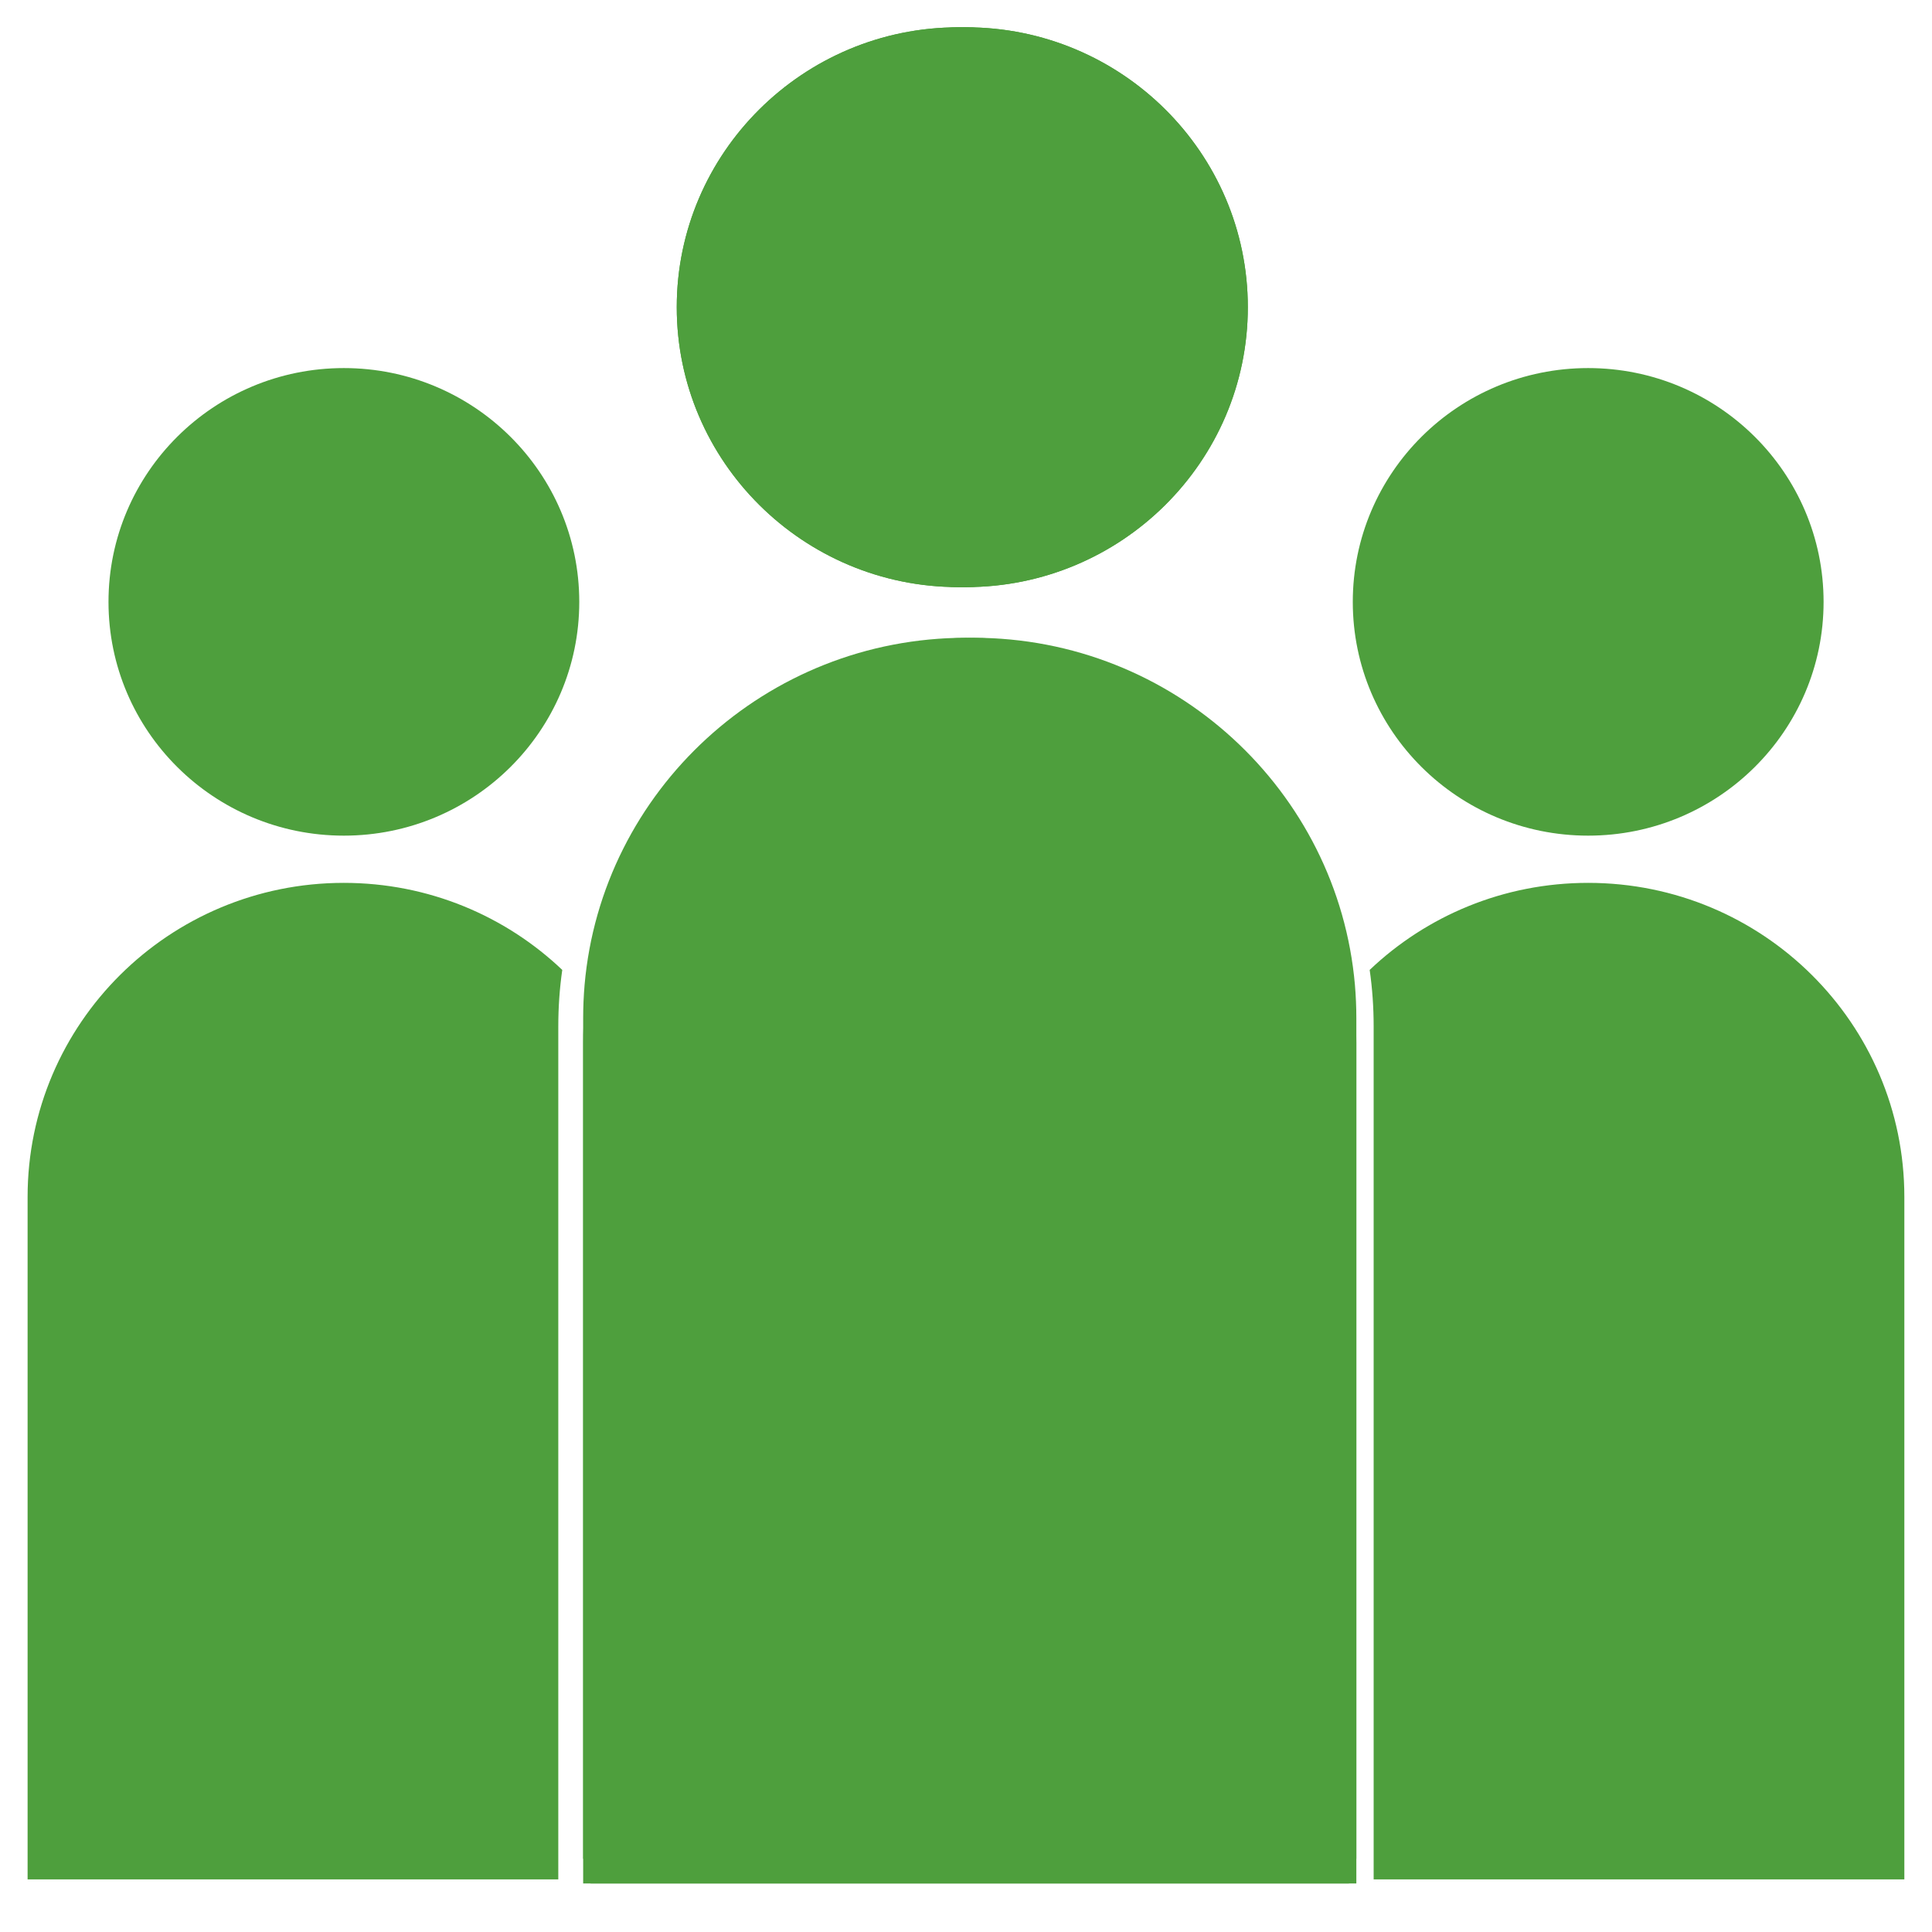
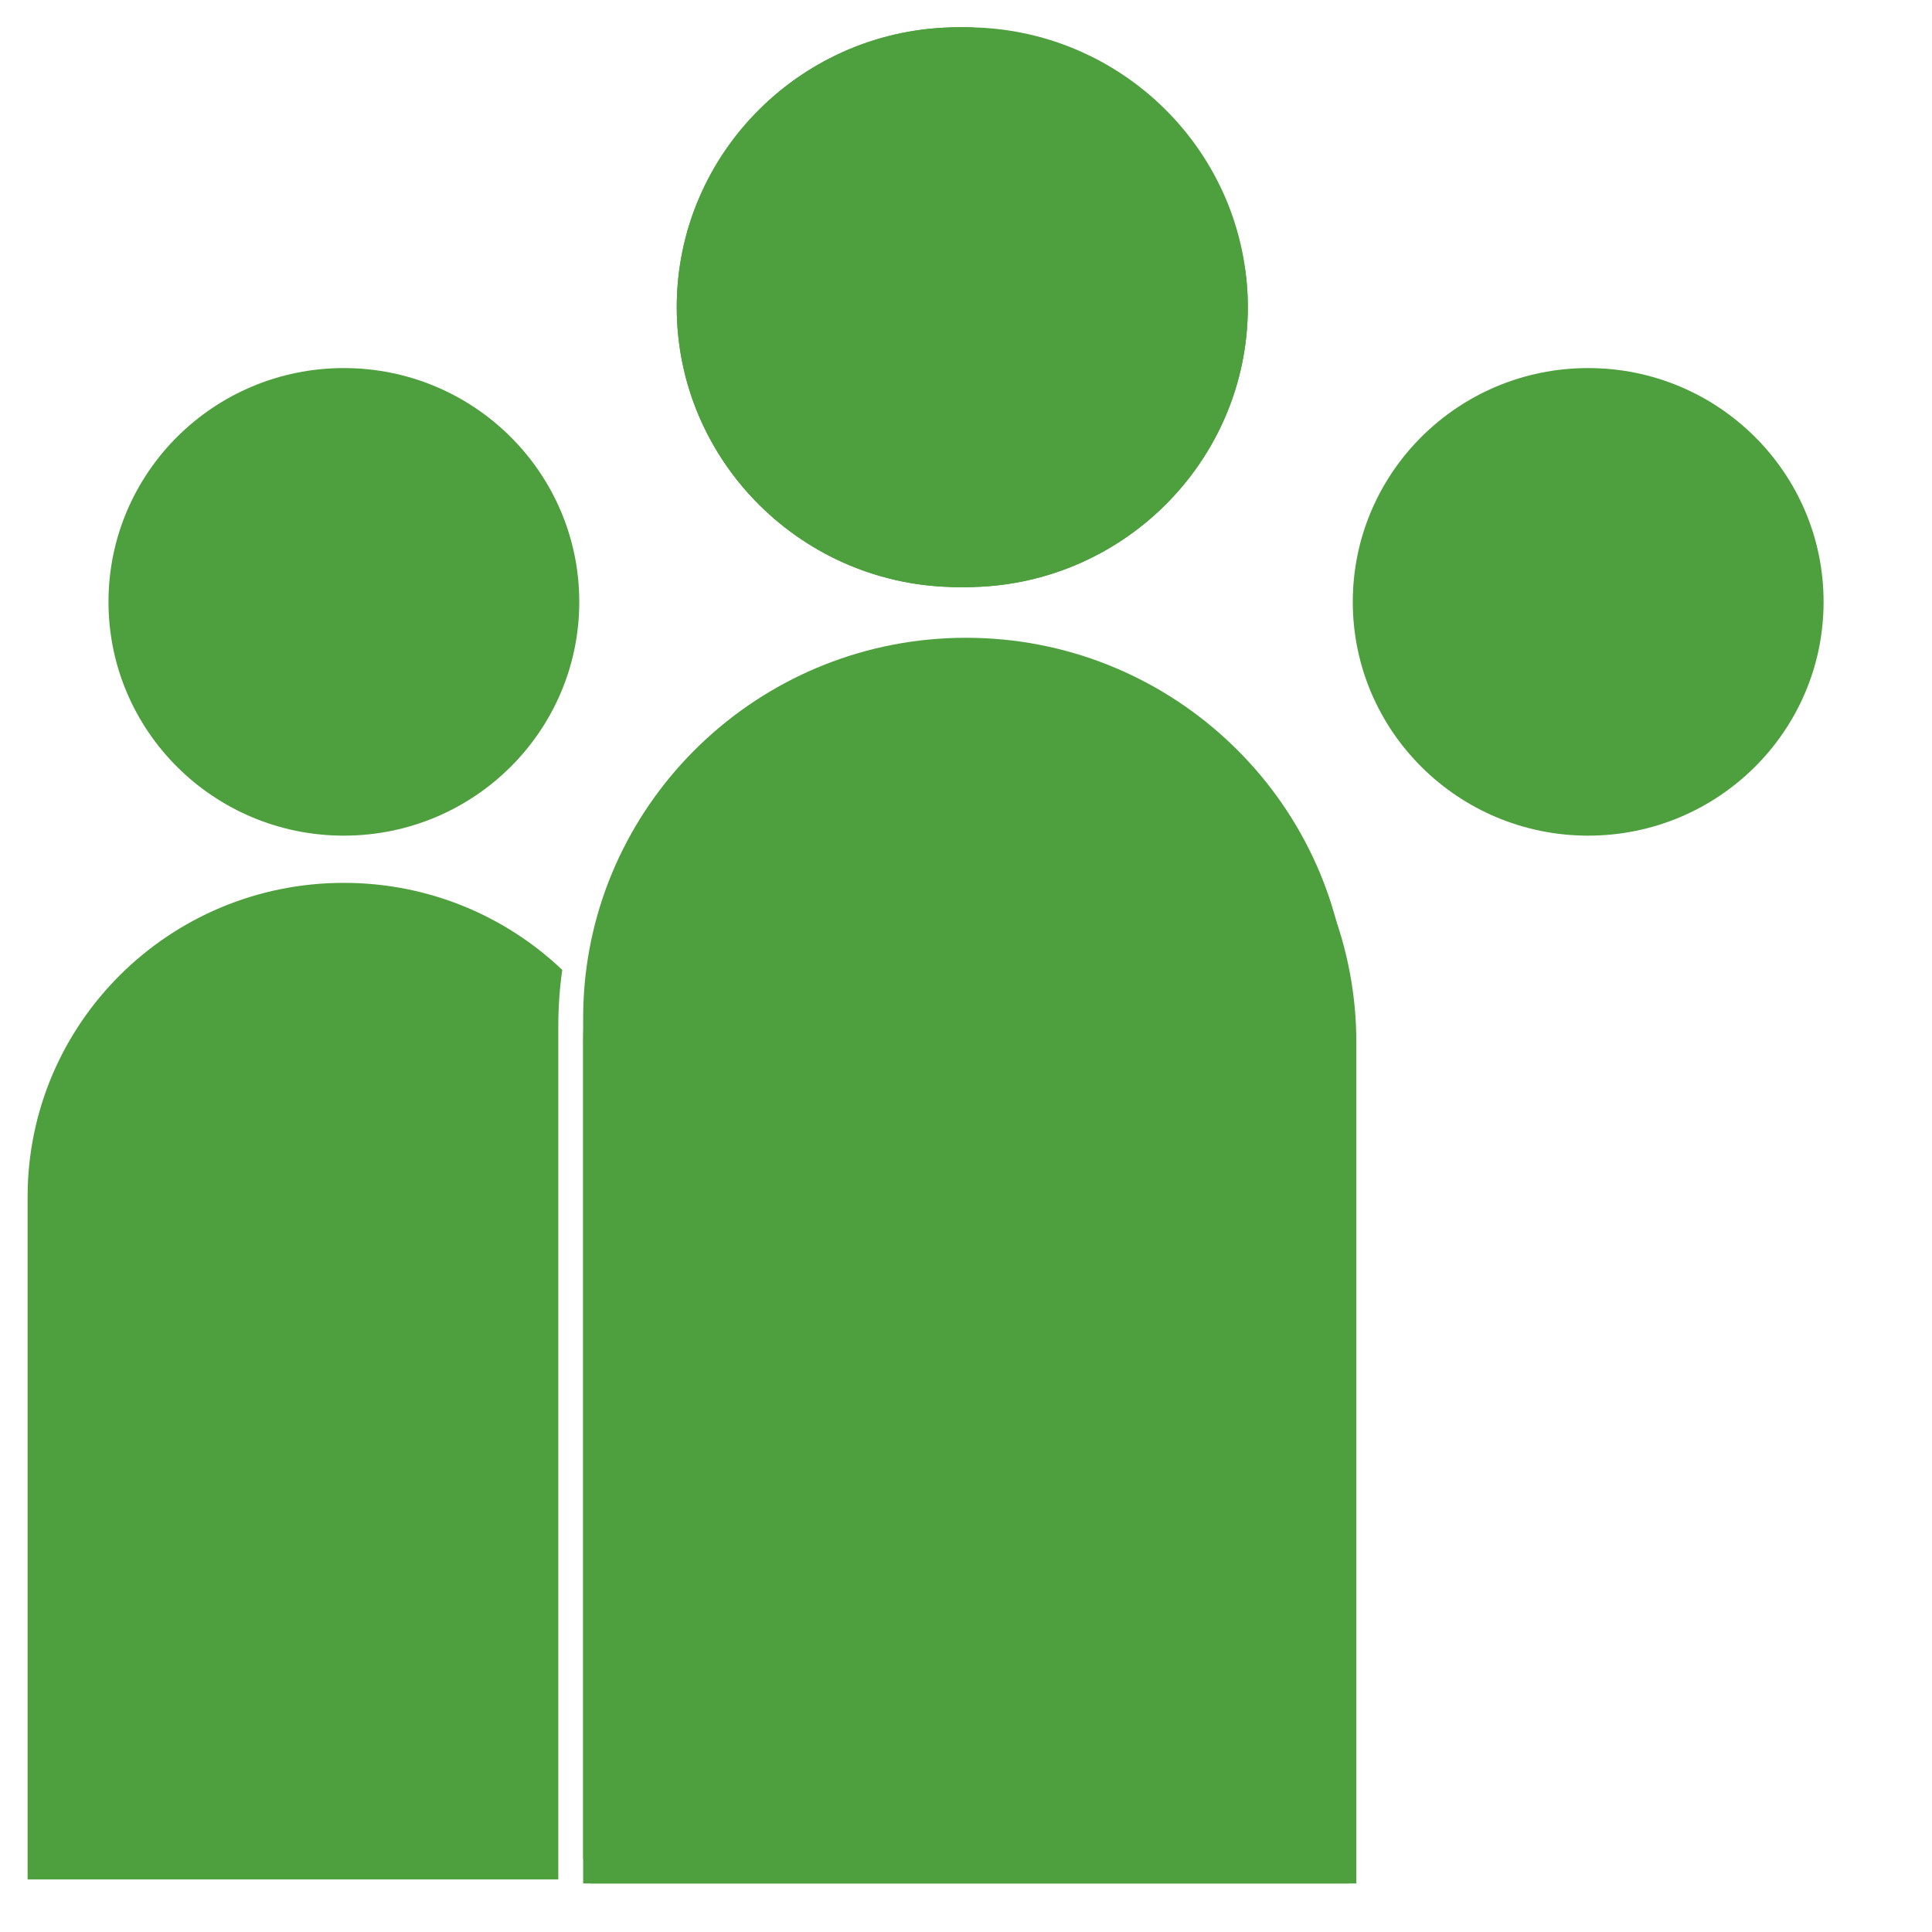
<svg xmlns="http://www.w3.org/2000/svg" width="70" height="70" viewBox="0 0 70 70" fill="none">
-   <path d="M68.998 43.367V68.094H49.77V37.187C49.77 36.492 49.722 35.81 49.626 35.142C51.682 33.187 54.471 31.988 57.541 31.988C63.868 31.988 68.998 37.083 68.998 43.367Z" fill="#4E9F3D" />
  <path d="M66.072 21.808C66.072 26.485 62.251 30.277 57.542 30.277C52.832 30.277 49.014 26.485 49.014 21.808C49.014 17.131 52.832 13.336 57.542 13.336C62.251 13.336 66.072 17.131 66.072 21.808Z" fill="#4E9F3D" />
  <path d="M20.372 35.142C20.276 35.81 20.228 36.492 20.228 37.187V68.094H1V43.367C1 37.083 6.13 31.988 12.457 31.988C15.527 31.988 18.316 33.187 20.372 35.142Z" fill="#4E9F3D" />
  <path d="M20.988 21.808C20.988 26.485 17.167 30.277 12.458 30.277C7.749 30.277 3.931 26.485 3.931 21.808C3.931 17.131 7.749 13.336 12.458 13.336C17.167 13.336 20.988 17.131 20.988 21.808Z" fill="#4E9F3D" />
-   <path d="M21.4 36.886C21.4 36.484 21.418 36.084 21.451 35.691C22.063 28.65 28.027 23.108 35.273 23.108C42.519 23.108 48.48 28.65 49.092 35.691C49.125 36.084 49.143 36.484 49.143 36.886V67.346H21.4V36.886Z" fill="#4E9F3D" />
  <path d="M49.143 37.781V68.241H21.4V37.781C21.4 37.379 21.418 36.979 21.451 36.586C22.063 29.544 28.027 24.003 35.273 24.003C42.519 24.003 48.48 29.544 49.092 36.586C49.125 36.979 49.143 37.379 49.143 37.781Z" fill="#4E9F3D" />
  <path d="M35.002 21.272C29.372 21.272 24.791 16.723 24.791 11.13C24.791 5.538 29.372 0.989 35.002 0.989C40.633 0.989 45.211 5.538 45.211 11.13C45.211 16.723 40.63 21.272 35.002 21.272Z" fill="#4E9F3D" />
-   <path d="M45.211 11.13C45.211 16.723 40.63 21.272 35.002 21.272C29.375 21.272 24.791 16.723 24.791 11.13C24.791 5.538 29.372 0.989 35.002 0.989C40.633 0.989 45.211 5.538 45.211 11.13Z" fill="#4E9F3D" />
+   <path d="M45.211 11.13C45.211 16.723 40.63 21.272 35.002 21.272C29.375 21.272 24.791 16.723 24.791 11.13C40.633 0.989 45.211 5.538 45.211 11.13Z" fill="#4E9F3D" />
  <path d="M21.129 36.886C21.129 36.484 21.147 36.084 21.18 35.691C21.792 28.65 27.756 23.108 35.002 23.108C42.248 23.108 48.209 28.65 48.821 35.691C48.854 36.084 48.872 36.484 48.872 36.886V67.346H21.129V36.886Z" fill="#4E9F3D" />
  <path d="M48.872 37.781V68.241H21.129V37.781C21.129 37.379 21.147 36.979 21.18 36.586C21.792 29.544 27.756 24.003 35.002 24.003C42.248 24.003 48.209 29.544 48.821 36.586C48.854 36.979 48.872 37.379 48.872 37.781Z" fill="#4E9F3D" />
  <path d="M34.731 21.272C29.1 21.272 24.52 16.723 24.52 11.13C24.52 5.538 29.1 0.989 34.731 0.989C40.362 0.989 44.939 5.538 44.939 11.13C44.939 16.723 40.359 21.272 34.731 21.272Z" fill="#4E9F3D" />
  <path d="M44.939 11.13C44.939 16.723 40.359 21.272 34.731 21.272C29.103 21.272 24.52 16.723 24.52 11.13C24.52 5.538 29.1 0.989 34.731 0.989C40.362 0.989 44.939 5.538 44.939 11.13Z" fill="#4E9F3D" />
</svg>